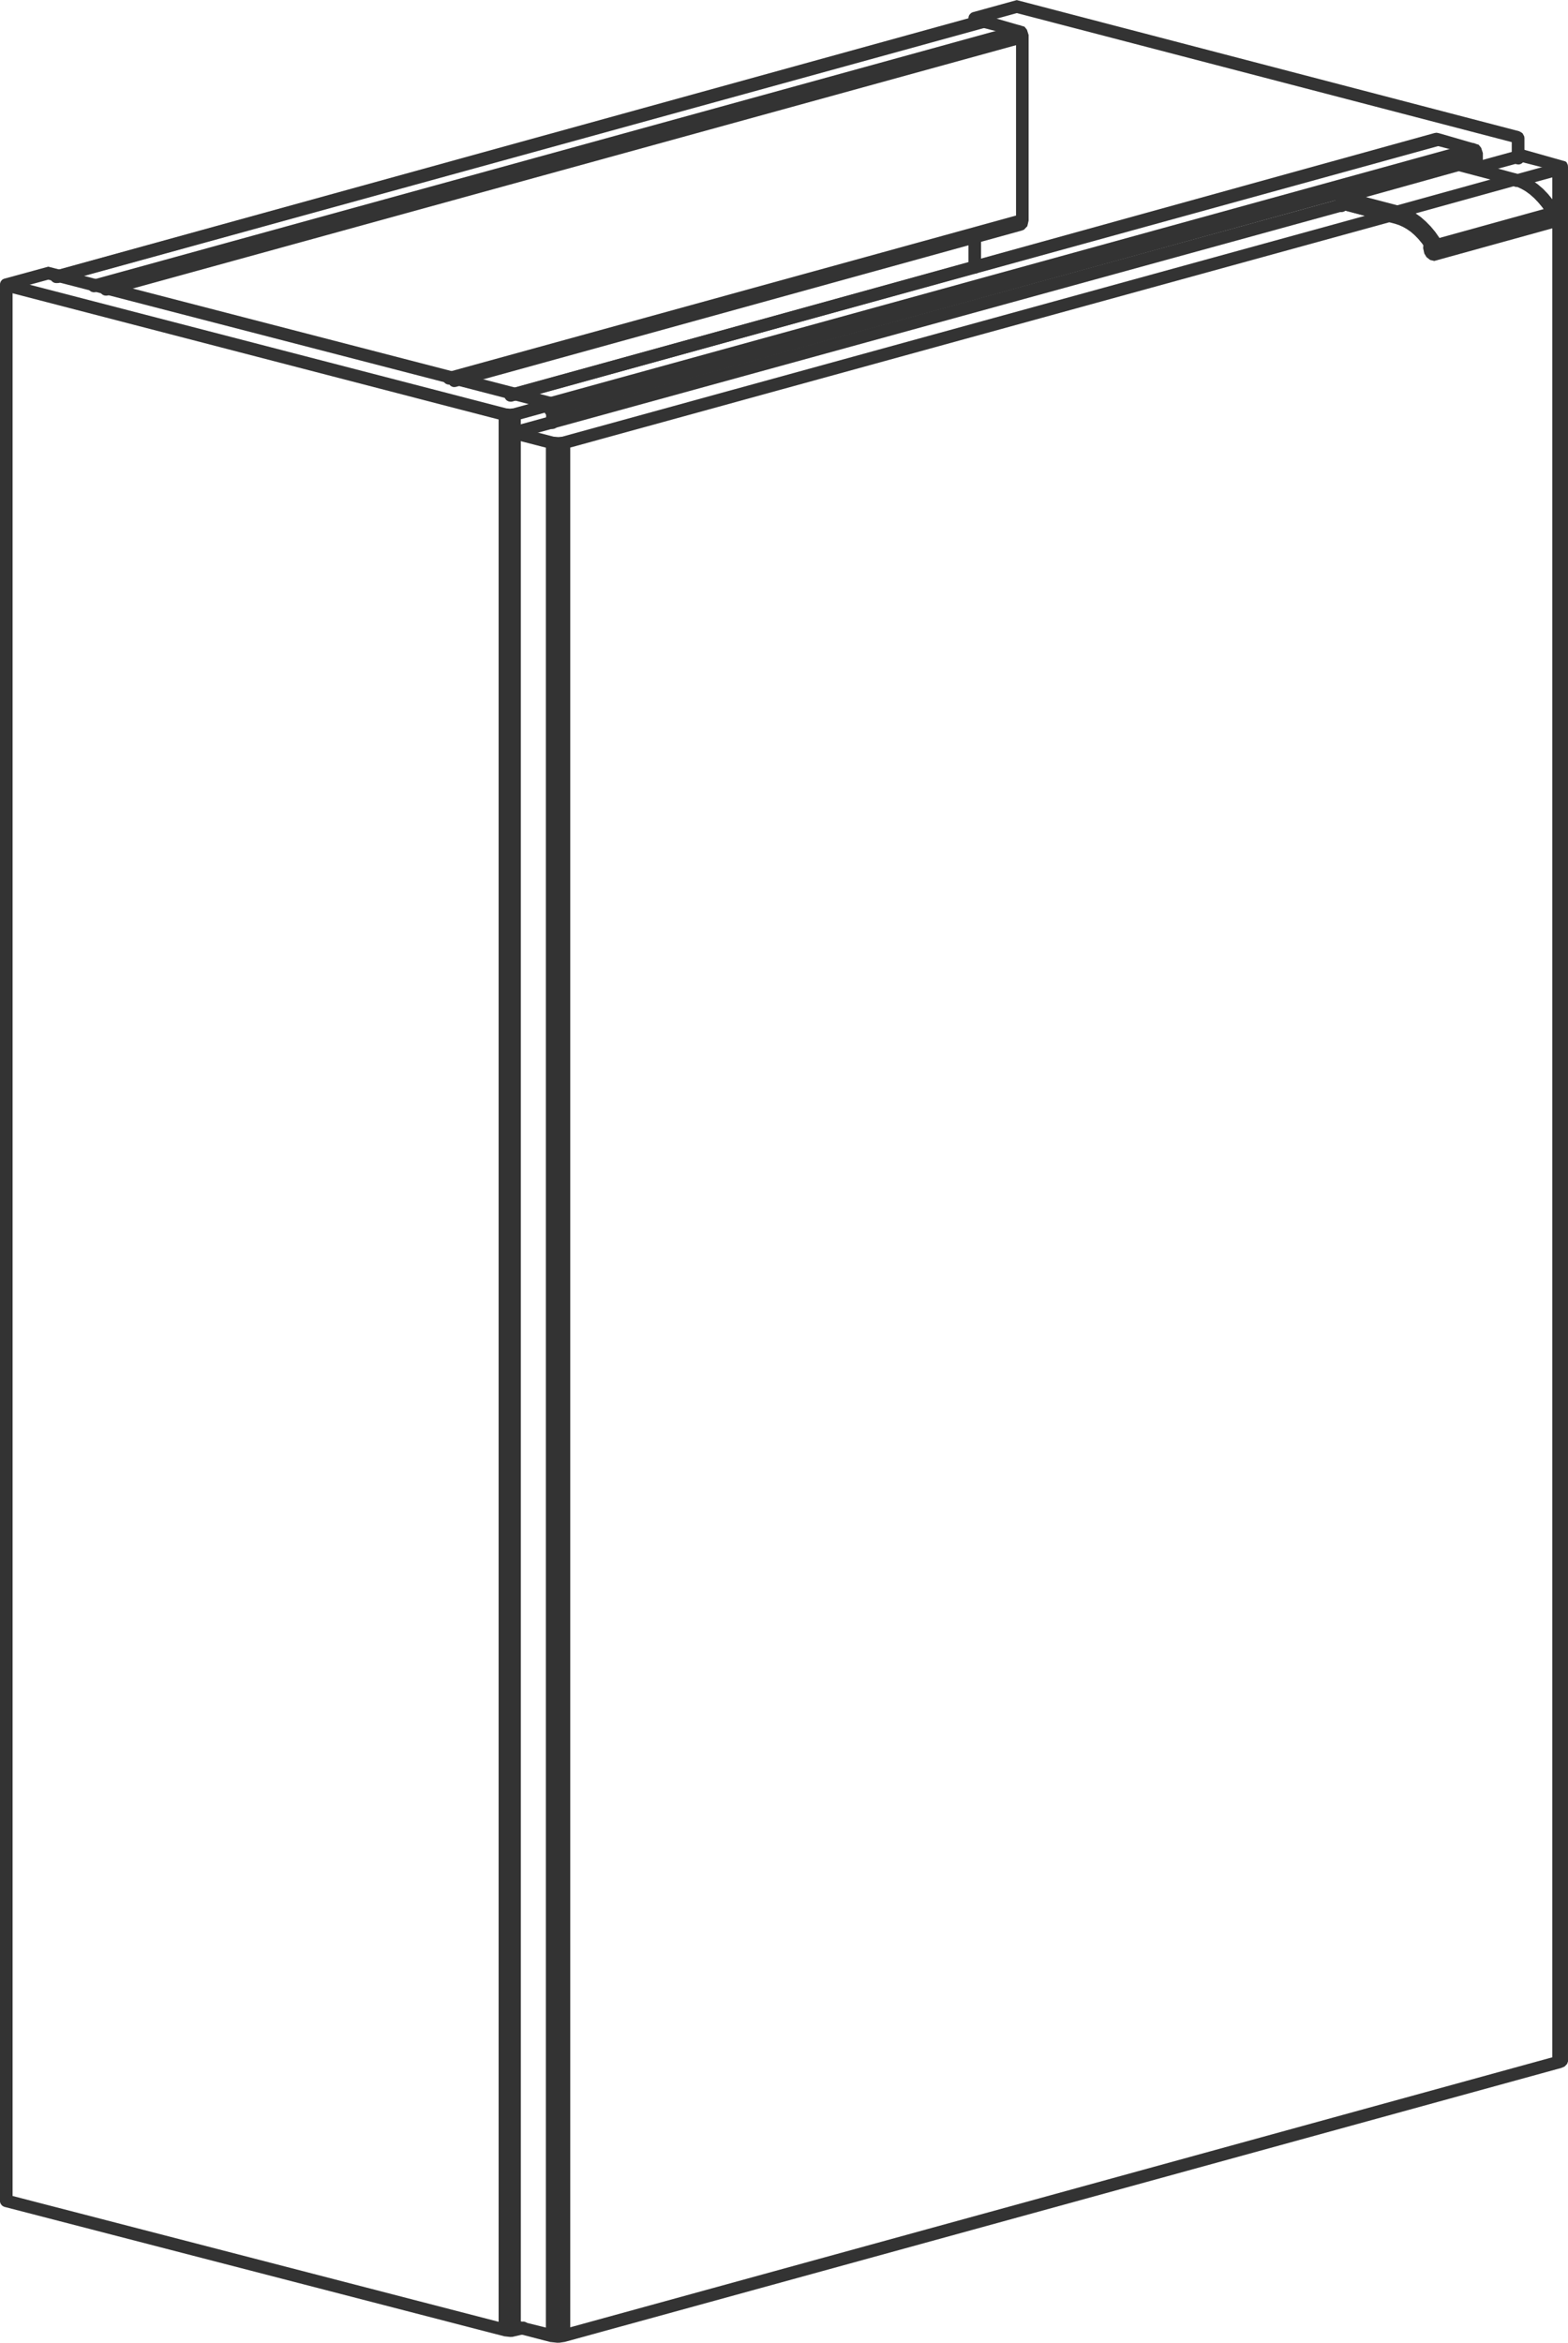
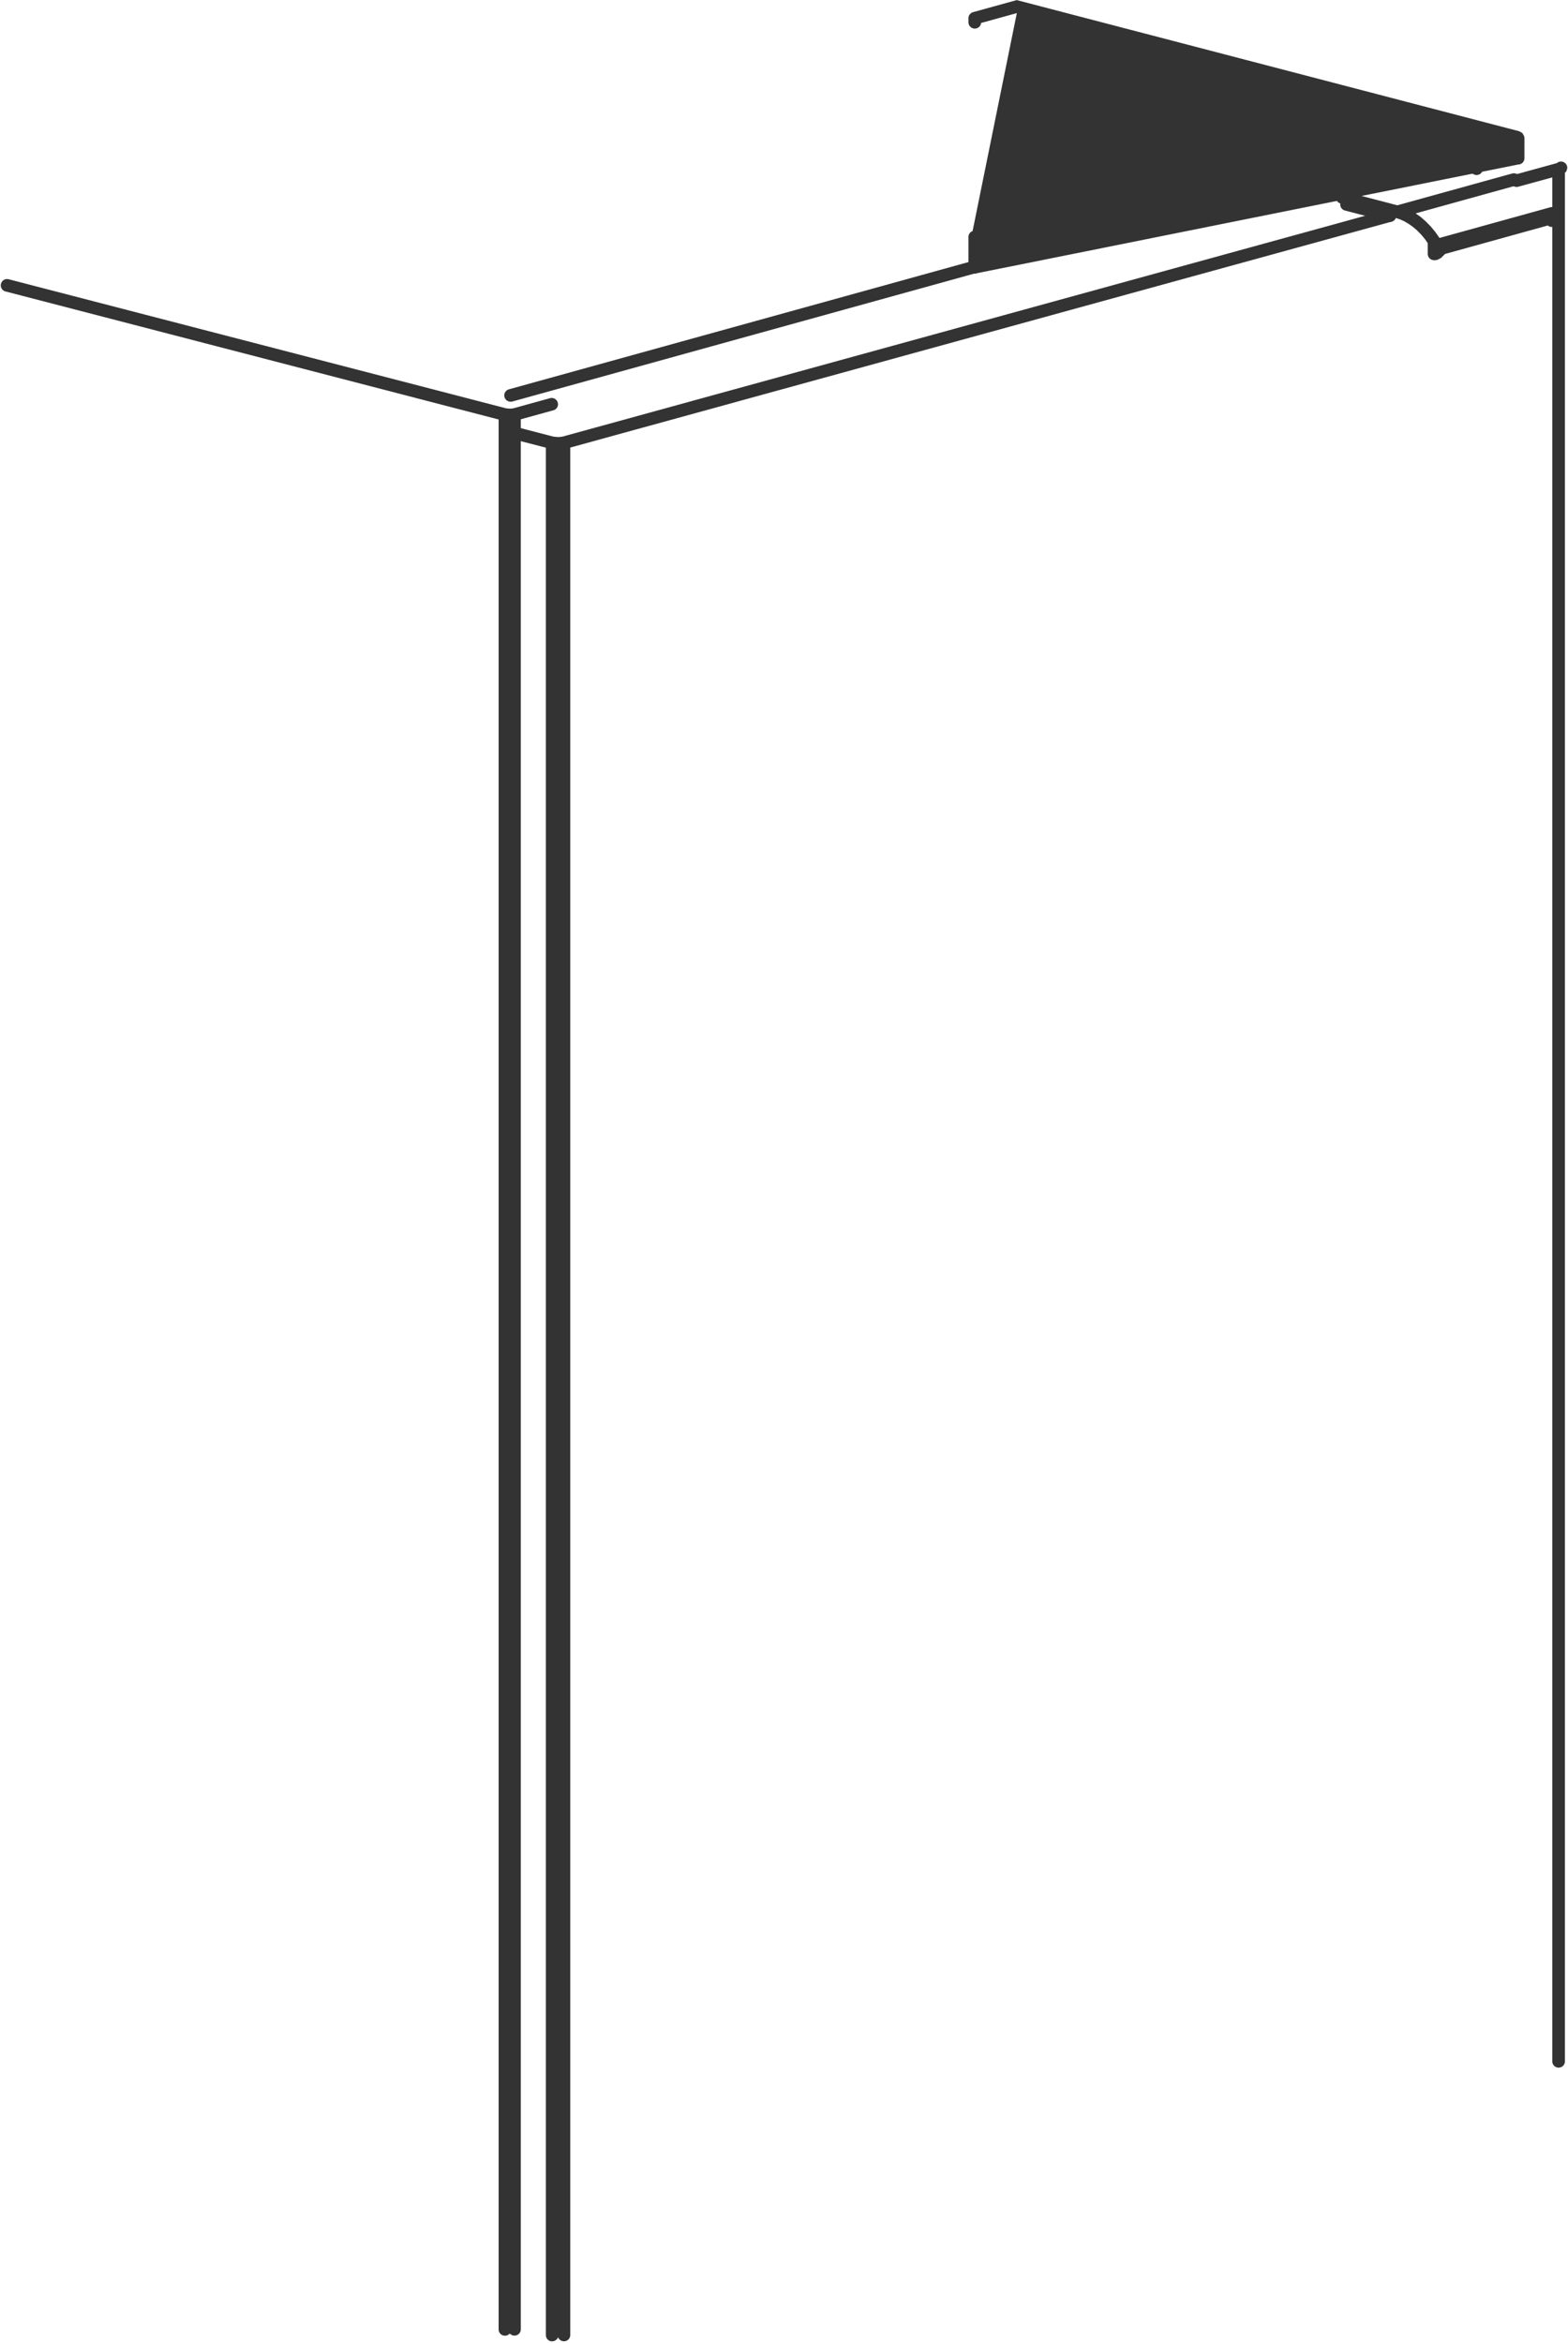
<svg xmlns="http://www.w3.org/2000/svg" id="Calque_2" viewBox="0 0 156.95 234.4">
  <defs>
    <style>.cls-1{fill:#333}</style>
  </defs>
  <g id="Calque_1-2">
-     <path d="M97.57 27.38c-.35 0-.63-.28-.63-.63v-3.04c0-.35.28-.63.63-.63s.63.28.63.63v3.04c0 .35-.28.63-.63.63m54.38-10.93c-.35 0-.63-.28-.63-.63v-1.6L101.78 1.31l-3.58.99c-.03.32-.3.56-.63.56-.35 0-.63-.28-.63-.63v-.4s0-.1.01-.14c.02-.09.06-.18.12-.25a.91.91 0 0 1 .21-.18c.04-.02.09-.04.14-.05l4.35-1.2.16.04 50.13 13.08.22.12.13.1.16.3.02.17v2.01c0 .35-.28.63-.63.63ZM143.54 26.03c-.35 0-.63-.28-.63-.63v-1.07l-.26-.38-.38-.46-.41-.42-.43-.37-.44-.31-.41-.24-.44-.2-.45-.15a.63.63 0 0 1-.75.39l-4.32-1.13a.624.624 0 0 1-.46-.71.623.623 0 0 1-.42-.76c.09-.34.43-.54.77-.45l5.36 1.4 11.49-3.18c.34-.09.68.1.78.44.09.34-.1.68-.44.78l-10 2.77.52.37.51.45.48.49.45.54.4.57v.01l.02.03 11.09-3.07s.08-.02.12-.02c.07 0 .15 0 .22.02a.62.62 0 0 1 .41.34c.03.06.05.13.06.21v.13l-.06.36.05.19c.05.35-.19.69-.54.73a.623.623 0 0 1-.5-.14l-10.29 2.85-.4.4-.37.19c-.05.01-.11.02-.16.02-.05.01-.11.02-.16.02Z" class="cls-1" />
-     <path d="m143.57 26.11-.42-.1-.36-.28-.22-.36-.12-.54.02-.29-.15-.21-.35-.42-.37-.38-.38-.33-.4-.28-.37-.21-.39-.18-.42-.14-4.97-1.31a.627.627 0 0 1-1.02-.49v-.84s0-.1.01-.14c.02-.09.06-.18.12-.25a.91.91 0 0 1 .21-.18c.04-.02.09-.04.14-.05l11.89-3.32 6.33 1.71.56.26.5.29.54.39.52.45.48.5.45.55.61 1 .07.39v.86l-.09.27-.25.24-.16.07-11.98 3.31Zm.18-1.4s-.03.06-.05.09l11.09-3.1-.03-.4-.04-.07-.35-.5-.39-.47-.41-.43-.43-.38-.44-.32-.42-.24-.44-.2-.47-.15-5.36-1.41-10.43 2.91 4.96 1.34.51.23.45.26.49.35.47.4.44.45.41.49.37.51s.04.07.06.1c.04.08.06.17.06.26s-.01.18-.05.27ZM44.96 38.48a.63.63 0 0 1-.17-1.24l57.3-15.78c.34-.09.68.1.78.44.09.34-.1.68-.44.78l-57.3 15.78c-.06.02-.11.02-.17.02m-34.35-8.9a.63.63 0 0 1-.61-.46v-.02l-.42.12c-.34.09-.68-.1-.78-.44-.09-.34.1-.68.44-.78l92.49-25.47c.33-.09.68.1.78.44.02.06.02.12.02.17.16.08.29.22.34.4.09.34-.1.68-.44.78L10.78 29.56c-.06.02-.11.02-.17.02m-4.87-1.26a.63.63 0 0 1-.17-1.24L98.14 1.59c.34-.09.68.1.78.44.09.34-.1.68-.44.78L5.91 28.3c-.06.02-.11.02-.17.02" class="cls-1" />
-     <path d="M45.5 38.73a.63.63 0 0 1-.17-1.24l56.37-15.57V3.64l-3.39-.88L5.81 28.3c-.34.09-.68-.1-.78-.44-.09-.34.1-.68.44-.78L98.12 1.5l.2-.03.22.04 4.01 1.16.24.3.17.53v18.57l-.13.56-.33.35-.23.09-56.6 15.63c-.06.02-.11.02-.17.02ZM55.11 41.67a.63.63 0 0 1-.61-.46.533.533 0 0 1-.01-.28.635.635 0 0 1 .22-1.11l92.5-25.49c.34-.09.68.1.78.44.02.06.02.12.02.17.16.08.29.22.34.4.09.34-.1.68-.44.78L55.28 41.65c-.06.02-.11.02-.17.02m-3.9-1.53a.63.63 0 0 1-.17-1.24l92.57-25.5c.34-.09.68.1.78.44.09.34-.1.68-.44.78l-92.57 25.5c-.06.02-.11.02-.17.02" class="cls-1" />
+     <path d="M97.57 27.38c-.35 0-.63-.28-.63-.63v-3.04c0-.35.28-.63.63-.63s.63.28.63.63v3.04c0 .35-.28.63-.63.63c-.35 0-.63-.28-.63-.63v-1.6L101.78 1.31l-3.58.99c-.03.32-.3.56-.63.56-.35 0-.63-.28-.63-.63v-.4s0-.1.01-.14c.02-.09.06-.18.12-.25a.91.91 0 0 1 .21-.18c.04-.02.09-.04.14-.05l4.35-1.2.16.04 50.13 13.08.22.12.13.1.16.3.02.17v2.01c0 .35-.28.63-.63.63ZM143.54 26.03c-.35 0-.63-.28-.63-.63v-1.07l-.26-.38-.38-.46-.41-.42-.43-.37-.44-.31-.41-.24-.44-.2-.45-.15a.63.63 0 0 1-.75.39l-4.32-1.13a.624.624 0 0 1-.46-.71.623.623 0 0 1-.42-.76c.09-.34.43-.54.77-.45l5.36 1.4 11.49-3.18c.34-.09.68.1.78.44.09.34-.1.68-.44.78l-10 2.77.52.37.51.45.48.49.45.54.4.57v.01l.02.03 11.09-3.07s.08-.02.12-.02c.07 0 .15 0 .22.02a.62.62 0 0 1 .41.34c.03.06.05.13.06.21v.13l-.06.36.05.19c.05.35-.19.69-.54.73a.623.623 0 0 1-.5-.14l-10.29 2.85-.4.4-.37.19c-.05.01-.11.02-.16.02-.05.01-.11.02-.16.02Z" class="cls-1" />
    <path d="M51.12 40.19a.63.63 0 0 1-.17-1.24l92.64-25.64.2-.03.22.04 4 1.16.25.31.17.53v1.56c0 .35-.28.63-.63.63s-.63-.28-.63-.63v-1.42l-3.39-.89-92.49 25.6c-.06.02-.11.02-.17.02M55.27 234.26c-.35 0-.63-.28-.63-.63V44.79l-3.24-.84a.626.626 0 0 1-.45-.77c.09-.34.43-.54.77-.45l3.7.96h.02l.45.04.39-.04s.03 0 .04-.01l82.65-22.73c.34-.09.68.1.78.44.09.34-.1.68-.44.78L57.08 44.78v188.84a.63.63 0 0 1-1.22.22.63.63 0 0 1-.59.41Zm100.74-27.39c-.35 0-.63-.28-.63-.63V17.75l-3.44.94a.628.628 0 0 1-.33-1.21l4.22-1.16c.17-.15.42-.2.64-.12.32.13.49.47.36.8l-.07.18-.12.1v188.96c0 .35-.28.63-.63.63" class="cls-1" />
-     <path d="m55.82 234.4-.75-.08-3.73-.97c-.05-.01-.1-.03-.15-.05a.551.551 0 0 1-.2-.17.582.582 0 0 1-.12-.25s-.02-.1-.02-.15V43.28c0-.3.21-.56.5-.62h.02l83.37-22.91a.628.628 0 1 1 .34 1.21L52.11 43.77v188.48l3.56.88h.14l.43-.05 99.45-27.33V17.08l-3.34-.86-4.56 1.25a.628.628 0 0 1-.33-1.21l4.88-1.34 4.35 1.23.12.09.12.26.02.19v189.56l-.09.25-.25.26-.33.14-99.74 27.41-.53.08h-.2Z" class="cls-1" />
    <path d="M50.54 233.69c-.35 0-.63-.28-.63-.63V41.97L.55 29.16a.626.626 0 0 1-.45-.77c.09-.34.43-.54.77-.45l49.82 12.92h.02l.33.03.28-.03h.04l3.69-1.02c.34-.09.68.1.78.44.09.34-.1.68-.44.77l-3.26.9v191.1c0 .35-.28.63-.63.63-.19 0-.36-.08-.47-.21-.12.13-.29.22-.47.22Z" class="cls-1" />
-     <path d="m51.11 233.82-.63-.07-50-12.94s-.09-.03-.13-.05a.646.646 0 0 1-.34-.43c-.01-.05-.02-.1-.01-.15V28.49s0-.1.01-.14c.02-.1.06-.18.12-.26a.51.51 0 0 1 .21-.17c.04-.02.09-.04.14-.05l4.35-1.19.16.04 50.45 13.06s.1.03.14.05a.62.62 0 0 1 .33.43c0 .05.01.09.01.14v1.89c0 .35-.28.63-.63.63s-.63-.28-.63-.63v-1.41L4.84 27.98l-3.58.98v190.75l49.58 12.83.17.02.4-.04.78-.22c.34-.09.68.1.78.44.09.34-.1.68-.44.78l-1.25.29h-.17Z" class="cls-1" />
  </g>
</svg>